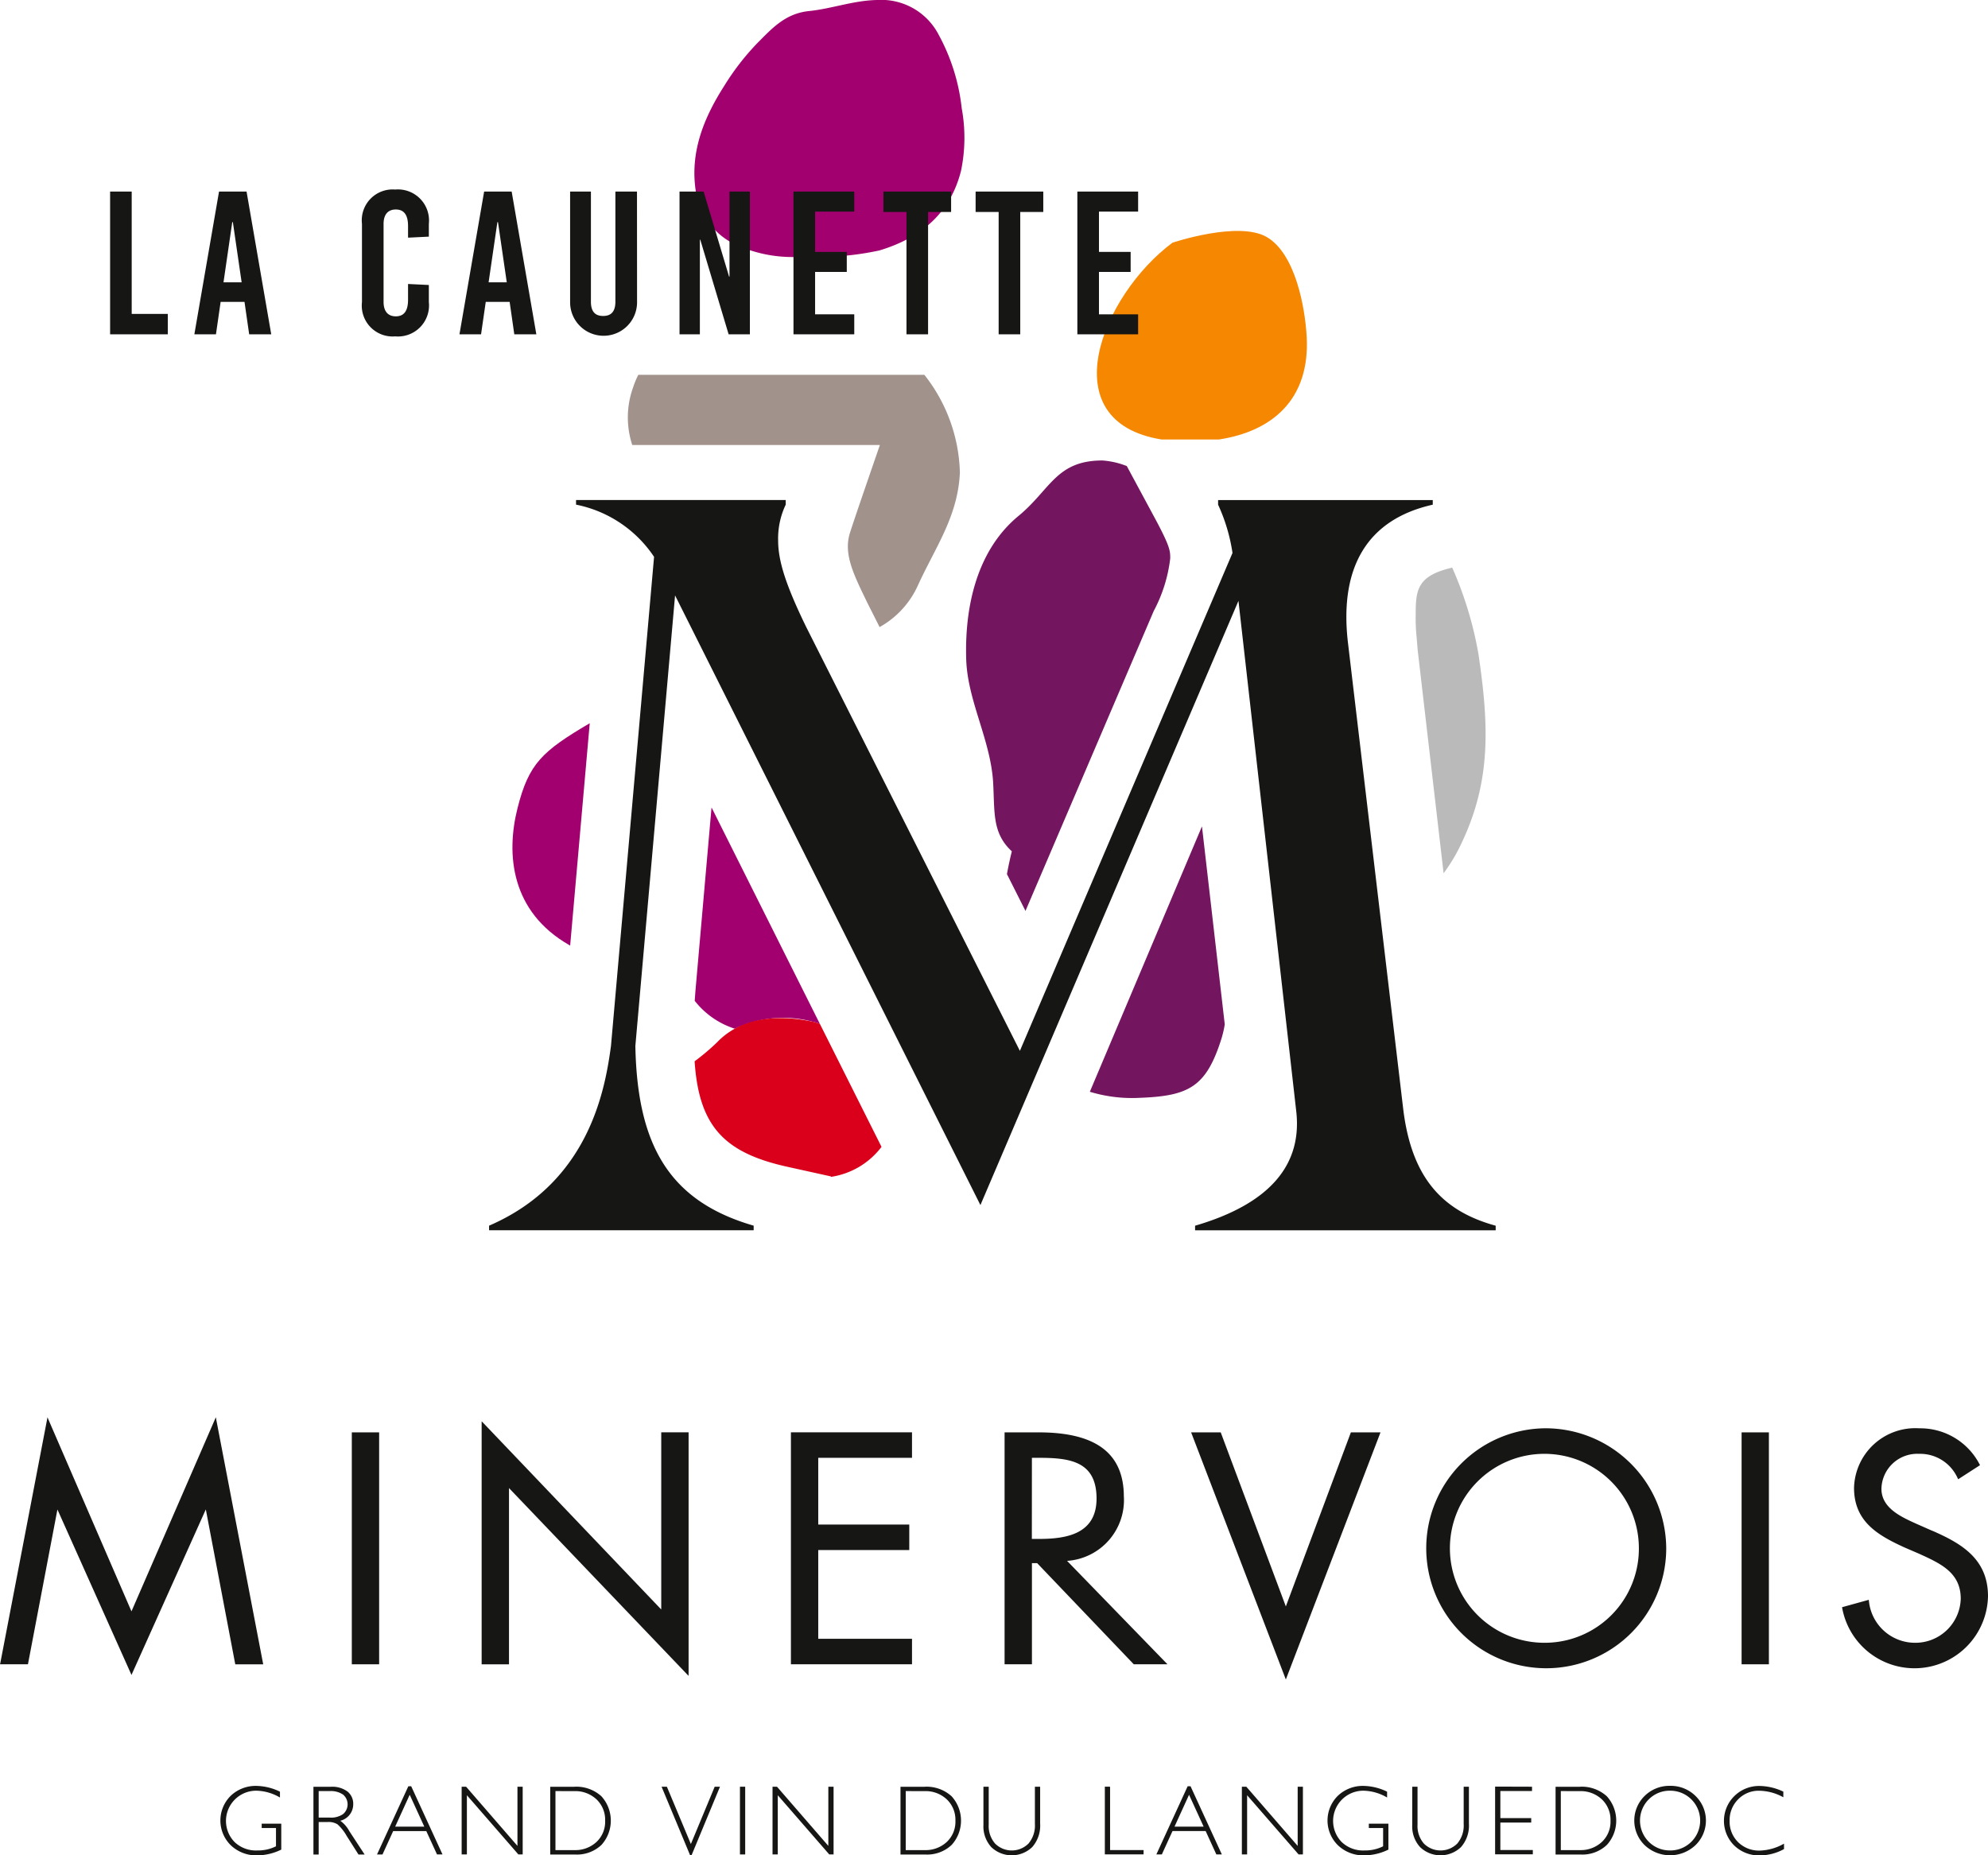
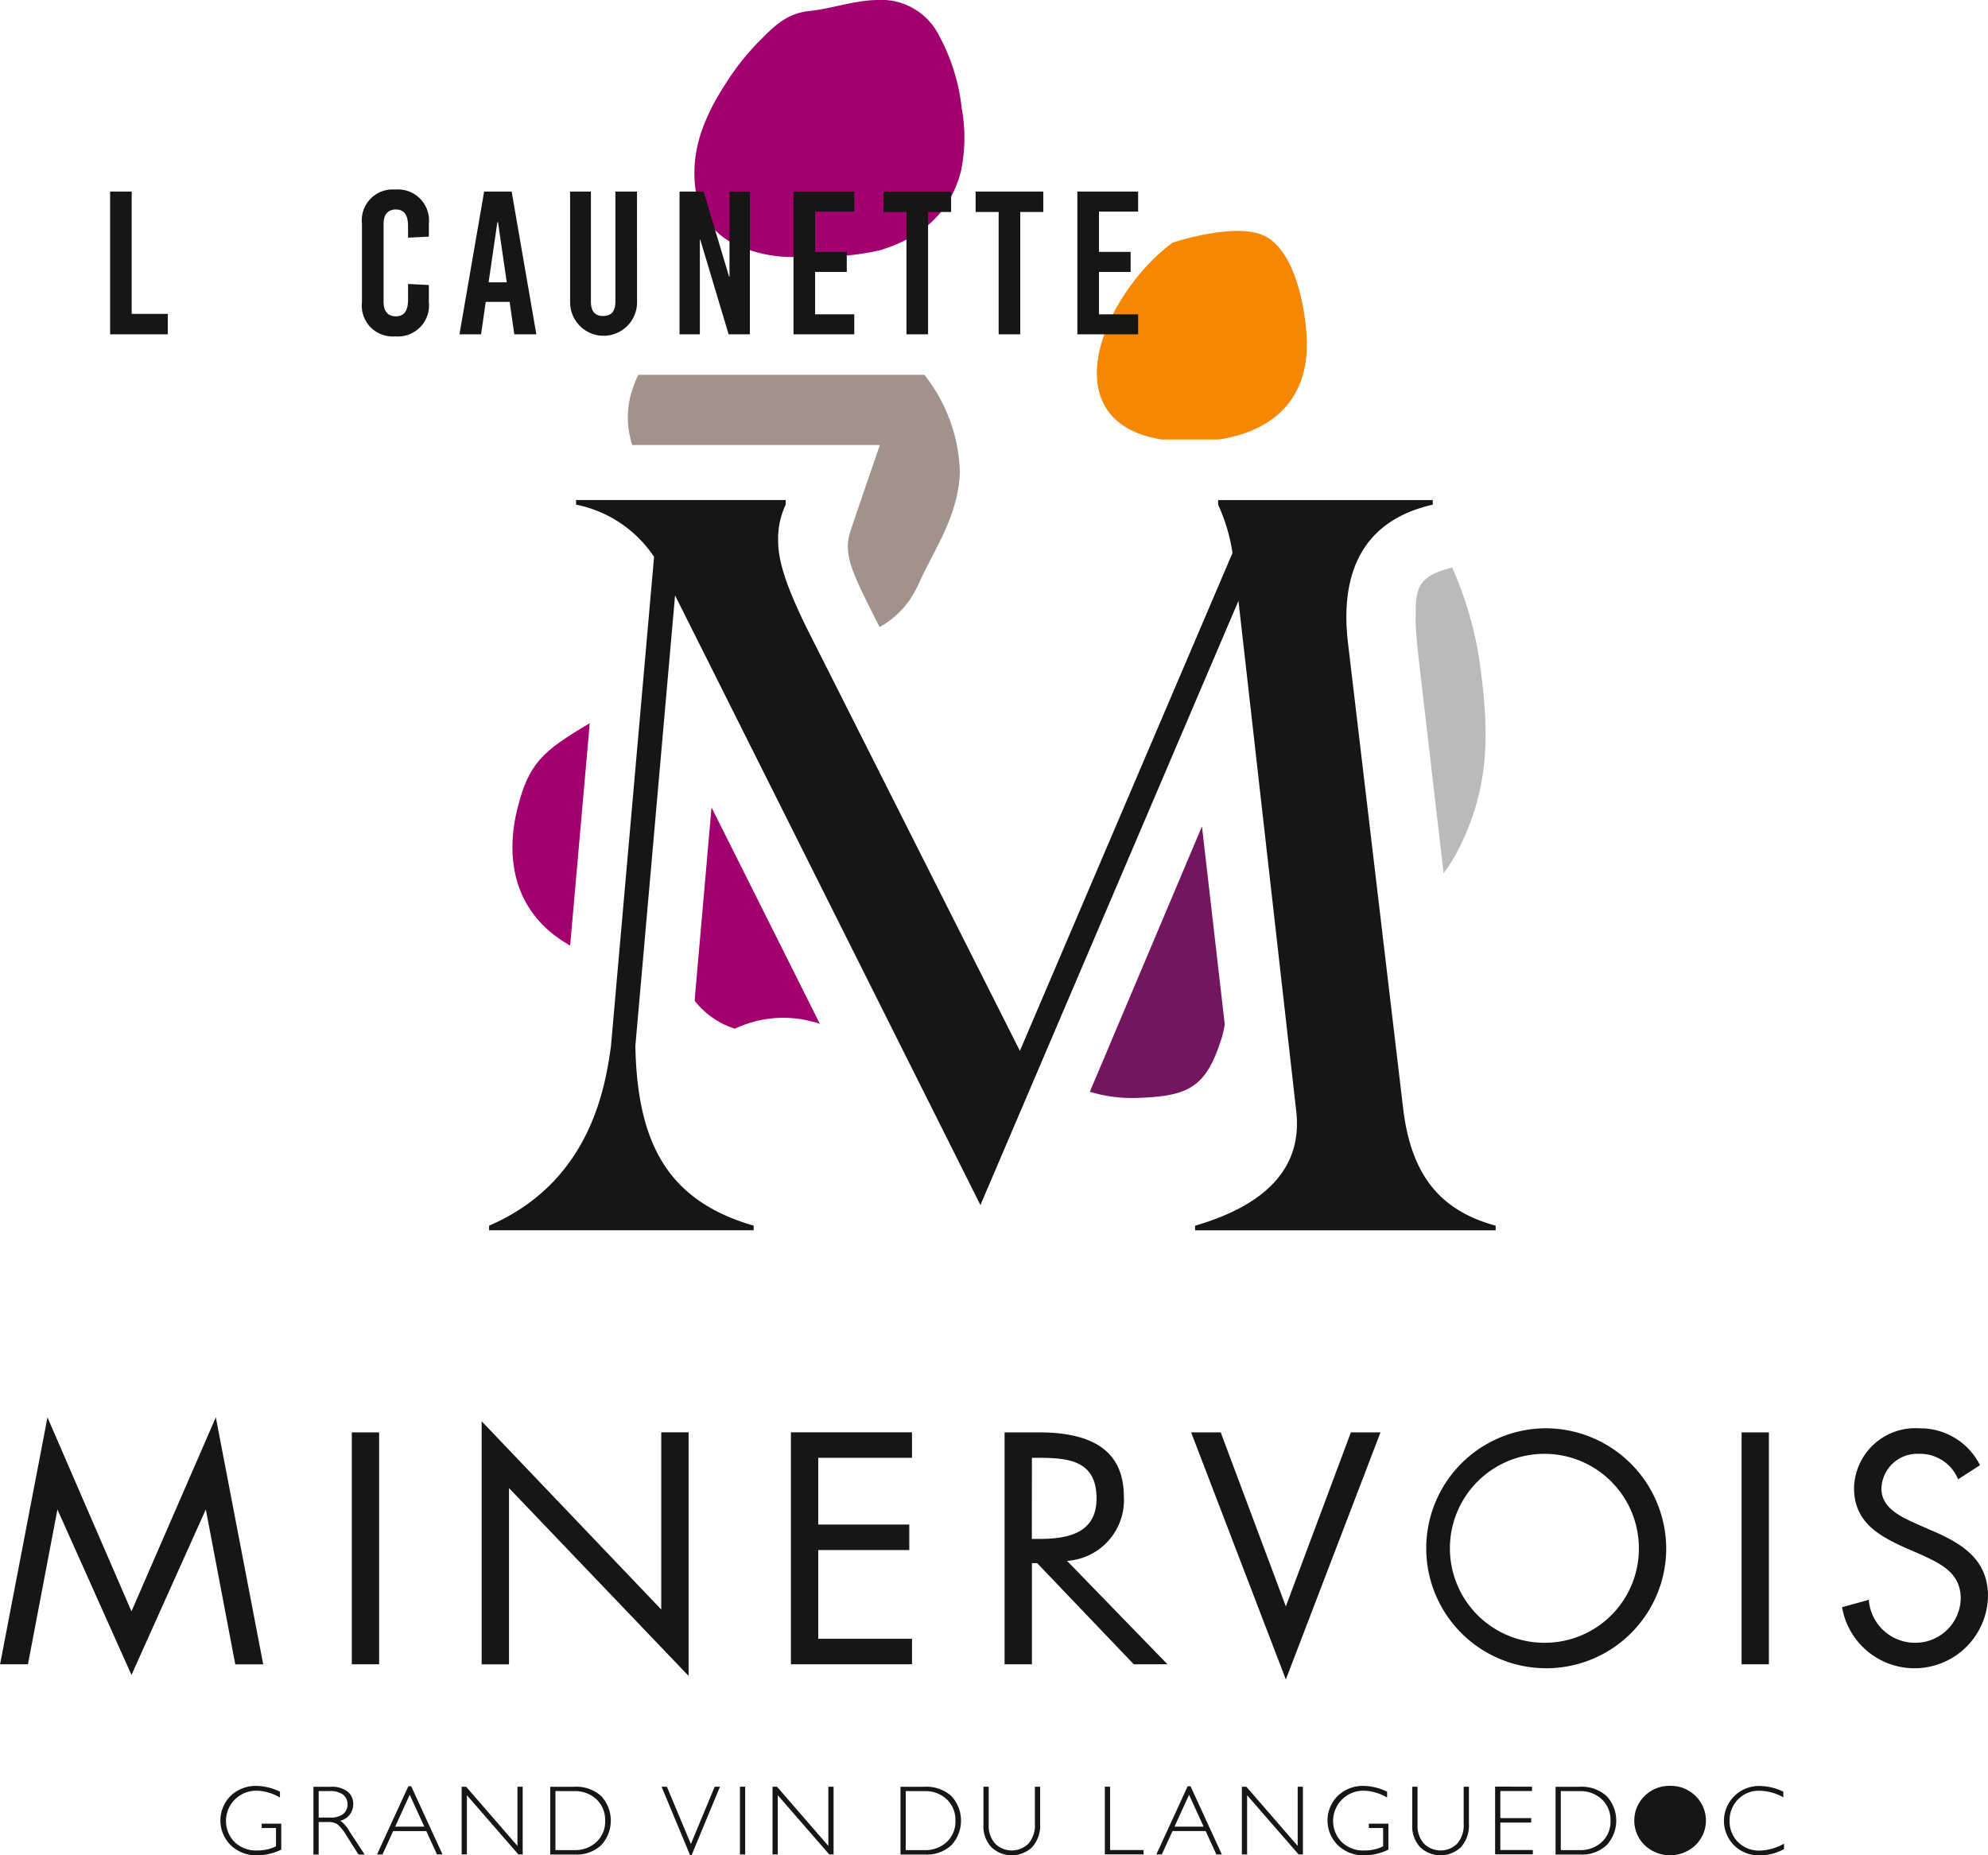
<svg xmlns="http://www.w3.org/2000/svg" id="Groupe_4823" data-name="Groupe 4823" width="138.086" height="128.884" viewBox="0 0 138.086 128.884">
  <defs>
    <clipPath id="clip-path">
      <rect id="Rectangle_1034" data-name="Rectangle 1034" width="138.086" height="128.884" fill="none" />
    </clipPath>
  </defs>
  <g id="Groupe_4822" data-name="Groupe 4822" clip-path="url(#clip-path)">
    <path id="Tracé_7929" data-name="Tracé 7929" d="M55.83,17.821a9.4,9.4,0,0,1-4.4-.685,4.891,4.891,0,0,1-3.092-3.794c-.438-2.755.539-5.154,2.008-7.441a17.388,17.388,0,0,1,2.284-2.932c1.007-1.01,1.922-2.029,3.554-2.2C57.779.609,59.3.024,60.947,0a4.482,4.482,0,0,1,4.261,2.43A13.746,13.746,0,0,1,66.8,7.517a11.317,11.317,0,0,1-.048,4.352c-.734,2.9-2.719,4.639-5.666,5.528a19.847,19.847,0,0,1-5.253.424" fill="#a2006e" />
    <path id="Tracé_7930" data-name="Tracé 7930" d="M19.446,124.458v.411a3.352,3.352,0,0,0-1.667-.474,2.1,2.1,0,0,0-1.492,3.56,2.147,2.147,0,0,0,1.593.591,2.779,2.779,0,0,0,1.29-.289v-1.27h-.993v-.3h1.36v1.8a3.842,3.842,0,0,1-1.67.4,2.558,2.558,0,0,1-1.827-.693,2.41,2.41,0,0,1-.013-3.447,2.514,2.514,0,0,1,1.806-.685,3.9,3.9,0,0,1,1.613.4" fill="#161615" />
    <path id="Tracé_7931" data-name="Tracé 7931" d="M22.135,124.422v1.842h.781a1.476,1.476,0,0,0,.911-.242.885.885,0,0,0,0-1.358,1.506,1.506,0,0,0-.919-.242Zm-.364-.3h1.206a1.78,1.78,0,0,1,1.158.329,1.087,1.087,0,0,1,.4.888,1.175,1.175,0,0,1-.9,1.144,2.124,2.124,0,0,1,.626.717l1.065,1.627H24.9l-.82-1.29a3.155,3.155,0,0,0-.639-.807,1.173,1.173,0,0,0-.67-.16h-.636v2.257h-.364Z" fill="#161615" />
    <path id="Tracé_7932" data-name="Tracé 7932" d="M29.472,126.893l-1.014-2.215-1.01,2.215Zm-.911-2.808,2.175,4.737h-.382L29.61,127.2h-2.3l-.742,1.626h-.381l2.175-4.737Z" fill="#161615" />
    <path id="Tracé_7933" data-name="Tracé 7933" d="M36.306,124.118v4.705h-.3l-3.576-4.112v4.112h-.364v-4.705h.309l3.567,4.112v-4.112Z" fill="#161615" />
    <path id="Tracé_7934" data-name="Tracé 7934" d="M38.582,124.422v4.1h1.325a2.156,2.156,0,0,0,1.519-.56,1.926,1.926,0,0,0,.607-1.487,1.952,1.952,0,0,0-.6-1.478,2.149,2.149,0,0,0-1.55-.572Zm-.364-.3h1.646a2.584,2.584,0,0,1,1.906.657,2.514,2.514,0,0,1,.006,3.383,2.47,2.47,0,0,1-1.848.665h-1.71Z" fill="#161615" />
    <path id="Tracé_7935" data-name="Tracé 7935" d="M50.01,124.118l-1.971,4.752h-.108l-1.978-4.752h.368l1.667,3.981,1.655-3.981Z" fill="#161615" />
    <rect id="Rectangle_1031" data-name="Rectangle 1031" width="0.364" height="4.705" transform="translate(51.397 124.118)" fill="#161615" />
    <path id="Tracé_7936" data-name="Tracé 7936" d="M57.9,124.118v4.705h-.3l-3.576-4.112v4.112h-.364v-4.705h.309l3.567,4.112v-4.112Z" fill="#161615" />
    <path id="Tracé_7937" data-name="Tracé 7937" d="M62.912,124.422v4.1h1.325a2.156,2.156,0,0,0,1.519-.56,1.926,1.926,0,0,0,.607-1.487,1.952,1.952,0,0,0-.6-1.478,2.149,2.149,0,0,0-1.55-.572Zm-.364-.3h1.646a2.58,2.58,0,0,1,1.9.657,2.513,2.513,0,0,1,.007,3.383,2.471,2.471,0,0,1-1.849.665H62.548Z" fill="#161615" />
    <path id="Tracé_7938" data-name="Tracé 7938" d="M71.884,124.118h.364v2.567a2.257,2.257,0,0,1-.549,1.626,2.056,2.056,0,0,1-2.841.007,2.136,2.136,0,0,1-.549-1.55v-2.65h.367v2.637a1.847,1.847,0,0,0,.447,1.317,1.642,1.642,0,0,0,2.315-.005,1.933,1.933,0,0,0,.446-1.363Z" fill="#161615" />
    <path id="Tracé_7939" data-name="Tracé 7939" d="M77.106,124.118v4.4h2.327v.3H76.742v-4.705Z" fill="#161615" />
    <path id="Tracé_7940" data-name="Tracé 7940" d="M83.605,126.893l-1.014-2.215-1.01,2.215Zm-.911-2.808,2.175,4.737h-.382l-.744-1.626h-2.3l-.742,1.626H80.32l2.175-4.737Z" fill="#161615" />
    <path id="Tracé_7941" data-name="Tracé 7941" d="M90.5,124.118v4.705h-.3l-3.576-4.112v4.112h-.364v-4.705h.309l3.567,4.112v-4.112Z" fill="#161615" />
    <path id="Tracé_7942" data-name="Tracé 7942" d="M96.347,124.458v.411a3.352,3.352,0,0,0-1.667-.474,2.1,2.1,0,0,0-1.492,3.56,2.147,2.147,0,0,0,1.593.591,2.779,2.779,0,0,0,1.29-.289v-1.27h-.993v-.3h1.36v1.8a3.842,3.842,0,0,1-1.67.4,2.56,2.56,0,0,1-1.827-.693,2.41,2.41,0,0,1-.013-3.447,2.514,2.514,0,0,1,1.806-.685,3.9,3.9,0,0,1,1.613.4" fill="#161615" />
    <path id="Tracé_7943" data-name="Tracé 7943" d="M101.667,124.118h.364v2.567a2.257,2.257,0,0,1-.549,1.626,2.054,2.054,0,0,1-2.839.007,2.131,2.131,0,0,1-.549-1.55v-2.65h.367v2.637a1.851,1.851,0,0,0,.446,1.317,1.641,1.641,0,0,0,2.314-.005,1.933,1.933,0,0,0,.446-1.363Z" fill="#161615" />
    <path id="Tracé_7944" data-name="Tracé 7944" d="M106.414,124.118v.3h-2.2V126.3h2.144v.307h-2.144v1.908h2.256v.3h-2.62v-4.705Z" fill="#161615" />
    <path id="Tracé_7945" data-name="Tracé 7945" d="M108.414,124.422v4.1h1.325a2.156,2.156,0,0,0,1.519-.56,1.926,1.926,0,0,0,.607-1.487,1.952,1.952,0,0,0-.6-1.478,2.149,2.149,0,0,0-1.55-.572Zm-.364-.3H109.7a2.584,2.584,0,0,1,1.906.657,2.514,2.514,0,0,1,.006,3.383,2.471,2.471,0,0,1-1.849.665H108.05Z" fill="#161615" />
-     <path id="Tracé_7946" data-name="Tracé 7946" d="M116.017,128.547a2.076,2.076,0,1,0,0-4.152,2.046,2.046,0,0,0-1.492.6,2.085,2.085,0,0,0,0,2.949,2.043,2.043,0,0,0,1.492.6M116,124.058a2.446,2.446,0,0,1,1.768.7,2.379,2.379,0,0,1,0,3.42,2.567,2.567,0,0,1-3.53,0,2.388,2.388,0,0,1,0-3.42,2.434,2.434,0,0,1,1.762-.7" fill="#161615" />
+     <path id="Tracé_7946" data-name="Tracé 7946" d="M116.017,128.547M116,124.058a2.446,2.446,0,0,1,1.768.7,2.379,2.379,0,0,1,0,3.42,2.567,2.567,0,0,1-3.53,0,2.388,2.388,0,0,1,0-3.42,2.434,2.434,0,0,1,1.762-.7" fill="#161615" />
    <path id="Tracé_7947" data-name="Tracé 7947" d="M123.87,124.452v.4a3.545,3.545,0,0,0-1.677-.454,1.981,1.981,0,0,0-1.465.6,2.033,2.033,0,0,0-.589,1.489,2,2,0,0,0,.592,1.485,2.069,2.069,0,0,0,1.513.583,3.607,3.607,0,0,0,1.673-.482v.377a3.547,3.547,0,0,1-1.667.442,2.482,2.482,0,0,1-1.79-.689,2.411,2.411,0,0,1,.016-3.443,2.439,2.439,0,0,1,1.741-.694,3.95,3.95,0,0,1,1.653.394" fill="#161615" />
    <path id="Tracé_7948" data-name="Tracé 7948" d="M14.993,98.452,9.132,111.937,3.368,98.623,3.3,98.452l-3.283,17.1L0,115.614H1.941L3.989,104.86,9.08,116.236l.052.119,5.164-11.5,2.046,10.762h1.941L15.025,98.635Z" fill="#161615" />
    <rect id="Rectangle_1032" data-name="Rectangle 1032" width="1.898" height="16.111" transform="translate(24.437 99.503)" fill="#161615" />
    <path id="Tracé_7949" data-name="Tracé 7949" d="M45.93,111.807,33.555,98.835l-.1-.1v16.88h1.9V103.373L47.73,116.317l.1.1V99.5h-1.9Z" fill="#161615" />
    <path id="Tracé_7950" data-name="Tracé 7950" d="M54.937,115.614h8.411v-1.771H56.835v-6.167h6.323v-1.769H56.835v-4.636h6.513V99.5H54.937Z" fill="#161615" />
    <path id="Tracé_7951" data-name="Tracé 7951" d="M71.676,101.271h.475c2.116,0,4.015.213,4.015,2.828,0,2.489-2.136,2.806-4,2.806h-.494Zm6.386,2.7c0-3.008-1.932-4.468-5.911-4.468H69.778v16.111h1.9v-7.026h.363l6.694,7.008.018.018h2.34l-6.975-7.185a4.231,4.231,0,0,0,3.946-4.458" fill="#161615" />
    <path id="Tracé_7952" data-name="Tracé 7952" d="M89.314,111.594,84.805,99.54l-.013-.038H82.735l6.525,17.027.054.141L95.86,99.58l.029-.078H93.832Z" fill="#161615" />
    <path id="Tracé_7953" data-name="Tracé 7953" d="M107.336,114.119a6.563,6.563,0,1,1,6.5-6.561,6.537,6.537,0,0,1-6.5,6.561m0-14.9a8.335,8.335,0,1,0,8.4,8.357,8.388,8.388,0,0,0-8.4-8.357" fill="#161615" />
    <rect id="Rectangle_1033" data-name="Rectangle 1033" width="1.896" height="16.111" transform="translate(120.971 99.503)" fill="#161615" />
    <path id="Tracé_7954" data-name="Tracé 7954" d="M134.211,106.338l-1.066-.47c-1.1-.495-2.461-1.107-2.461-2.45a2.486,2.486,0,0,1,2.593-2.424,2.854,2.854,0,0,1,2.709,1.711l.032.053,1.514-.977-.025-.047a4.638,4.638,0,0,0-4.188-2.513,4.257,4.257,0,0,0-4.538,4.136c0,2.349,1.662,3.3,3.518,4.146l.975.42.067.03c1.465.668,2.852,1.3,2.852,3.107a3.152,3.152,0,0,1-3.231,3.059,3.217,3.217,0,0,1-3.149-2.92l-.008-.064-1.807.5-.049.014.009.052a5.106,5.106,0,0,0,10.128-.817c0-2.629-1.911-3.691-3.875-4.551" fill="#161615" />
    <path id="Tracé_7955" data-name="Tracé 7955" d="M102.7,45.48a25.608,25.608,0,0,0-1.83-6.048c-2.408.56-2.536,1.518-2.536,3.224a13.24,13.24,0,0,0,.049,1.455l.014.141.075.91,1.8,15.5a11.81,11.81,0,0,0,1.294-2.194c2-4.263,1.856-8.077,1.134-12.987" fill="#bababa" />
    <path id="Tracé_7956" data-name="Tracé 7956" d="M79.186,76.262c3.4-.129,4.589-.769,5.639-4.055a7.1,7.1,0,0,0,.246-1.048L83.488,57.406,75.7,75.842a10.078,10.078,0,0,0,3.486.42" fill="#741560" />
-     <path id="Tracé_7957" data-name="Tracé 7957" d="M68.987,54.428c.107,2.062-.058,3.46,1.295,4.711-.125.5-.239,1.033-.341,1.582L71.23,63.28l8.907-20.834a10.3,10.3,0,0,0,1.147-3.659c0-.512,0-.795-1.024-2.711l-1.993-3.7a5.719,5.719,0,0,0-1.69-.388c-3.219,0-3.605,2.018-5.831,3.852C67.831,38.242,67,42.19,67.113,45.8c.087,2.9,1.718,5.629,1.874,8.626" fill="#741560" />
    <path id="Tracé_7958" data-name="Tracé 7958" d="M80.689,30.531h3.967c3.659-.552,6.342-2.738,6.107-7.126-.108-2.005-.769-5.756-2.763-6.932-1.964-1.159-6.563.388-6.563.388-4.895,3.639-8.492,12.428-.748,13.67" fill="#f68700" />
    <path id="Tracé_7959" data-name="Tracé 7959" d="M39.551,65.658l.052.028,1.36-15.446c-3.312,1.953-4.234,2.8-5.016,5.9-.808,3.2-.469,7.192,3.6,9.515" fill="#a2006e" />
    <path id="Tracé_7960" data-name="Tracé 7960" d="M51.045,71.463a7.822,7.822,0,0,1,5.381-.493,3.321,3.321,0,0,1,.523.158L49.423,56.091,48.34,68.439c-.036.406-.063.76-.084,1.086a5.765,5.765,0,0,0,2.789,1.938" fill="#a2006e" />
-     <path id="Tracé_7961" data-name="Tracé 7961" d="M56.949,71.127a3.57,3.57,0,0,0-.522-.158c-2.746-.576-5.1-.145-6.6,1.419a15.314,15.314,0,0,1-1.579,1.336c.3,4.5,2.032,6.368,6.5,7.342l2.965.655v.034a5.4,5.4,0,0,0,3.517-2.086Z" fill="#da001c" />
    <path id="Tracé_7962" data-name="Tracé 7962" d="M86.023,41.74,68.1,83.713,46.89,41.361l-2.758,31.3c.134,6.86,2.321,10.775,8.218,12.483v.318H33.971v-.318c6.975-3.01,8.063-9.505,8.467-12.483l2.993-33.979a8.51,8.51,0,0,0-5.419-3.626v-.32H54.576v.32a5.481,5.481,0,0,0-.527,2.489c0,1.436.543,3.115,1.94,5.992L70.841,73,85.609,38.413a12.3,12.3,0,0,0-1-3.354v-.32H99.519v.32c-4.458,1-6.491,4.228-5.9,9.506L97.467,77.04c.585,4.821,2.756,7.1,6.423,8.107v.318H83.01v-.318c5.238-1.53,7.458-4.265,7.024-7.973Z" fill="#161615" />
    <path id="Tracé_7963" data-name="Tracé 7963" d="M44.337,26.039a5.987,5.987,0,0,0-.367.888,6.137,6.137,0,0,0-.053,3.987h17.2s-1.885,5.445-2.095,6.154c-.43,1.451.271,2.846,1.253,4.864l.822,1.63a6.255,6.255,0,0,0,2.658-2.891c1.215-2.663,2.778-4.781,2.919-7.838a11.4,11.4,0,0,0-2.467-6.794Z" fill="#a1928c" />
    <path id="Tracé_7964" data-name="Tracé 7964" d="M11.656,21.807v1.416H7.648V13.308h1.5v8.5Z" fill="#161615" />
-     <path id="Tracé_7965" data-name="Tracé 7965" d="M15.524,19.612h1.26l-.609-4.178h-.043Zm1.784,3.612-.325-2.252H15.325L15,23.224H13.5l1.714-9.916h1.912l1.714,9.916Z" fill="#161615" />
    <path id="Tracé_7966" data-name="Tracé 7966" d="M29.788,15.547v.892l-1.445.071V15.7c0-.794-.3-1.147-.85-1.147s-.85.353-.85,1.005v5.411c0,.652.3,1.006.85,1.006s.85-.354.85-1.148v-1.1l1.445.071v1.19a2.157,2.157,0,0,1-2.337,2.379,2.143,2.143,0,0,1-2.309-2.379V15.547a2.144,2.144,0,0,1,2.309-2.38,2.158,2.158,0,0,1,2.337,2.38" fill="#161615" />
    <path id="Tracé_7967" data-name="Tracé 7967" d="M33.938,19.612H35.2l-.609-4.178h-.043Zm1.785,3.612L35.4,20.972H33.74l-.326,2.252h-1.5l1.714-9.916h1.912l1.714,9.916Z" fill="#161615" />
    <path id="Tracé_7968" data-name="Tracé 7968" d="M44.25,21A2.323,2.323,0,1,1,39.6,21V13.308h1.445v7.649c0,.723.325.992.849.992s.851-.269.851-.992V13.308h1.5Z" fill="#161615" />
    <path id="Tracé_7969" data-name="Tracé 7969" d="M50.61,23.224l-1.969-6.573h-.028v6.573H47.2V13.308h1.672l1.77,5.908h.029V13.308h1.416v9.916Z" fill="#161615" />
    <path id="Tracé_7970" data-name="Tracé 7970" d="M56.617,14.7V17.5h2.2V18.89h-2.2v2.945h2.72v1.389H55.115V13.308h4.222V14.7Z" fill="#161615" />
    <path id="Tracé_7971" data-name="Tracé 7971" d="M64.464,14.725v8.5h-1.5v-8.5h-1.6V13.308h4.7v1.417Z" fill="#161615" />
    <path id="Tracé_7972" data-name="Tracé 7972" d="M70.866,14.725v8.5h-1.5v-8.5h-1.6V13.308h4.7v1.417Z" fill="#161615" />
    <path id="Tracé_7973" data-name="Tracé 7973" d="M76.334,14.7V17.5h2.2V18.89h-2.2v2.945h2.72v1.389H74.833V13.308h4.221V14.7Z" fill="#161615" />
  </g>
</svg>